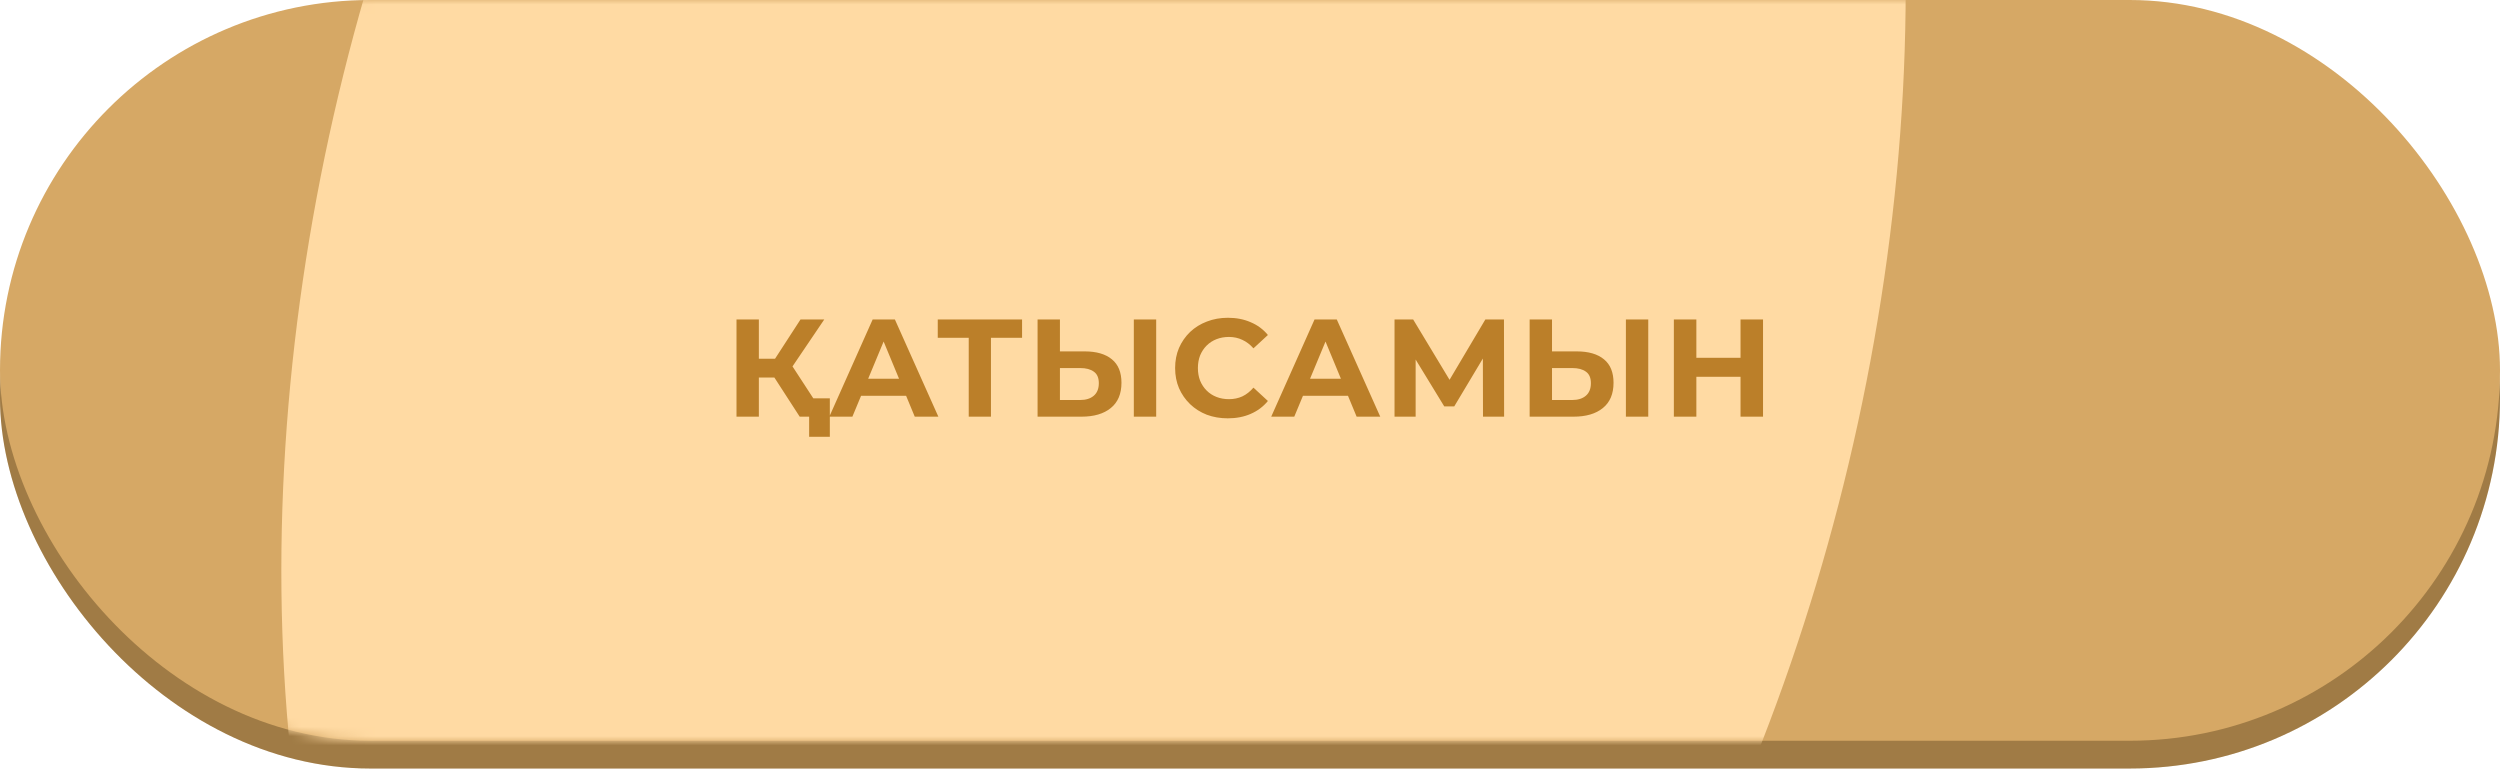
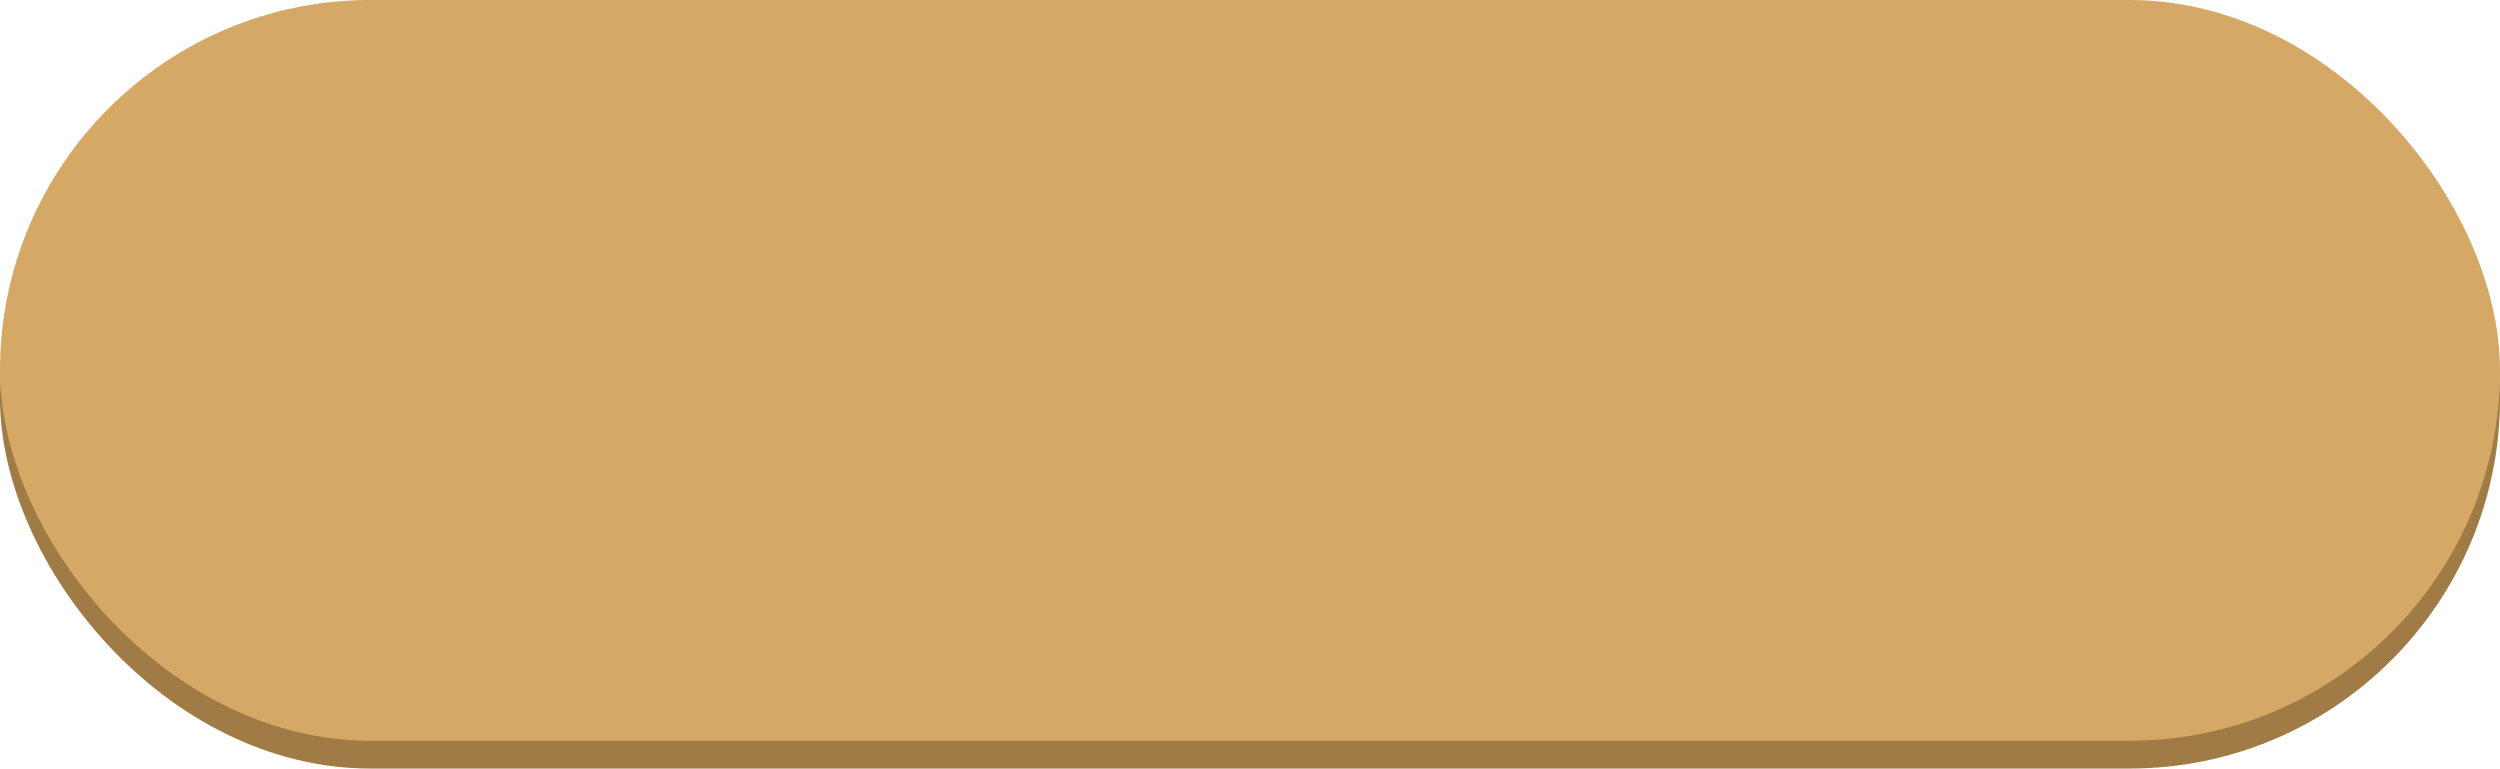
<svg xmlns="http://www.w3.org/2000/svg" width="270" height="83" viewBox="0 0 270 83" fill="none">
  <rect y="3" width="270" height="80" rx="40" fill="#C89A56" />
  <rect y="3" width="270" height="80" rx="40" fill="black" fill-opacity="0.2" />
  <rect width="270" height="80" rx="40" fill="#D6A865" />
  <mask id="mask0_47_71" style="mask-type:alpha" maskUnits="userSpaceOnUse" x="0" y="0" width="270" height="80">
-     <rect width="270" height="80" rx="40" fill="#CEAF7F" />
-   </mask>
+     </mask>
  <g mask="url(#mask0_47_71)">
    <g filter="url(#filter0_f_47_71)">
-       <ellipse cx="139.047" cy="84.734" rx="139.047" ry="84.734" transform="matrix(-0.288 0.958 -0.921 -0.389 236.186 -70.068)" fill="#FFDAA3" />
-     </g>
+       </g>
  </g>
-   <path d="M86.367 45L83.097 39.945L85.062 38.76L89.127 45H86.367ZM79.542 45V34.5H81.957V45H79.542ZM81.252 40.77V38.745H84.912V40.77H81.252ZM85.287 40.02L83.052 39.75L86.457 34.5H89.022L85.287 40.02ZM87.387 47.175V44.43L87.942 45H86.367V43.02H89.622V47.175H87.387ZM89.567 45L94.248 34.5H96.647L101.342 45H98.793L94.953 35.73H95.912L92.058 45H89.567ZM91.907 42.75L92.552 40.905H97.953L98.612 42.75H91.907ZM104.623 45V35.925L105.178 36.48H101.278V34.5H110.383V36.48H106.483L107.023 35.925V45H104.623ZM117.143 37.95C118.413 37.95 119.393 38.235 120.083 38.805C120.773 39.365 121.118 40.21 121.118 41.34C121.118 42.54 120.733 43.45 119.963 44.07C119.203 44.69 118.148 45 116.798 45H112.058V34.5H114.473V37.95H117.143ZM116.663 43.2C117.283 43.2 117.773 43.045 118.133 42.735C118.493 42.425 118.673 41.975 118.673 41.385C118.673 40.805 118.493 40.39 118.133 40.14C117.783 39.88 117.293 39.75 116.663 39.75H114.473V43.2H116.663ZM122.453 45V34.5H124.868V45H122.453ZM132.598 45.18C131.788 45.18 131.033 45.05 130.333 44.79C129.643 44.52 129.043 44.14 128.533 43.65C128.023 43.16 127.623 42.585 127.333 41.925C127.053 41.265 126.913 40.54 126.913 39.75C126.913 38.96 127.053 38.235 127.333 37.575C127.623 36.915 128.023 36.34 128.533 35.85C129.053 35.36 129.658 34.985 130.348 34.725C131.038 34.455 131.793 34.32 132.613 34.32C133.523 34.32 134.343 34.48 135.073 34.8C135.813 35.11 136.433 35.57 136.933 36.18L135.373 37.62C135.013 37.21 134.613 36.905 134.173 36.705C133.733 36.495 133.253 36.39 132.733 36.39C132.243 36.39 131.793 36.47 131.383 36.63C130.973 36.79 130.618 37.02 130.318 37.32C130.018 37.62 129.783 37.975 129.613 38.385C129.453 38.795 129.373 39.25 129.373 39.75C129.373 40.25 129.453 40.705 129.613 41.115C129.783 41.525 130.018 41.88 130.318 42.18C130.618 42.48 130.973 42.71 131.383 42.87C131.793 43.03 132.243 43.11 132.733 43.11C133.253 43.11 133.733 43.01 134.173 42.81C134.613 42.6 135.013 42.285 135.373 41.865L136.933 43.305C136.433 43.915 135.813 44.38 135.073 44.7C134.343 45.02 133.518 45.18 132.598 45.18ZM137.291 45L141.971 34.5H144.371L149.066 45H146.516L142.676 35.73H143.636L139.781 45H137.291ZM139.631 42.75L140.276 40.905H145.676L146.336 42.75H139.631ZM150.609 45V34.5H152.619L157.089 41.91H156.024L160.419 34.5H162.429L162.444 45H160.164L160.149 37.995H160.584L157.059 43.89H155.979L152.379 37.995H152.889V45H150.609ZM170.287 37.95C171.557 37.95 172.537 38.235 173.227 38.805C173.917 39.365 174.262 40.21 174.262 41.34C174.262 42.54 173.877 43.45 173.107 44.07C172.347 44.69 171.292 45 169.942 45H165.202V34.5H167.617V37.95H170.287ZM169.807 43.2C170.427 43.2 170.917 43.045 171.277 42.735C171.637 42.425 171.817 41.975 171.817 41.385C171.817 40.805 171.637 40.39 171.277 40.14C170.927 39.88 170.437 39.75 169.807 39.75H167.617V43.2H169.807ZM175.597 45V34.5H178.012V45H175.597ZM187.977 34.5H190.407V45H187.977V34.5ZM183.207 45H180.777V34.5H183.207V45ZM188.157 40.695H183.027V38.64H188.157V40.695Z" fill="#BB7F29" />
  <defs>
    <filter id="filter0_f_47_71" x="-59.651" y="-197.086" width="355.489" height="454.421" filterUnits="userSpaceOnUse" color-interpolation-filters="sRGB">
      <feFlood flood-opacity="0" result="BackgroundImageFix" />
      <feBlend mode="normal" in="SourceGraphic" in2="BackgroundImageFix" result="shape" />
      <feGaussianBlur stdDeviation="45" result="effect1_foregroundBlur_47_71" />
    </filter>
  </defs>
</svg>